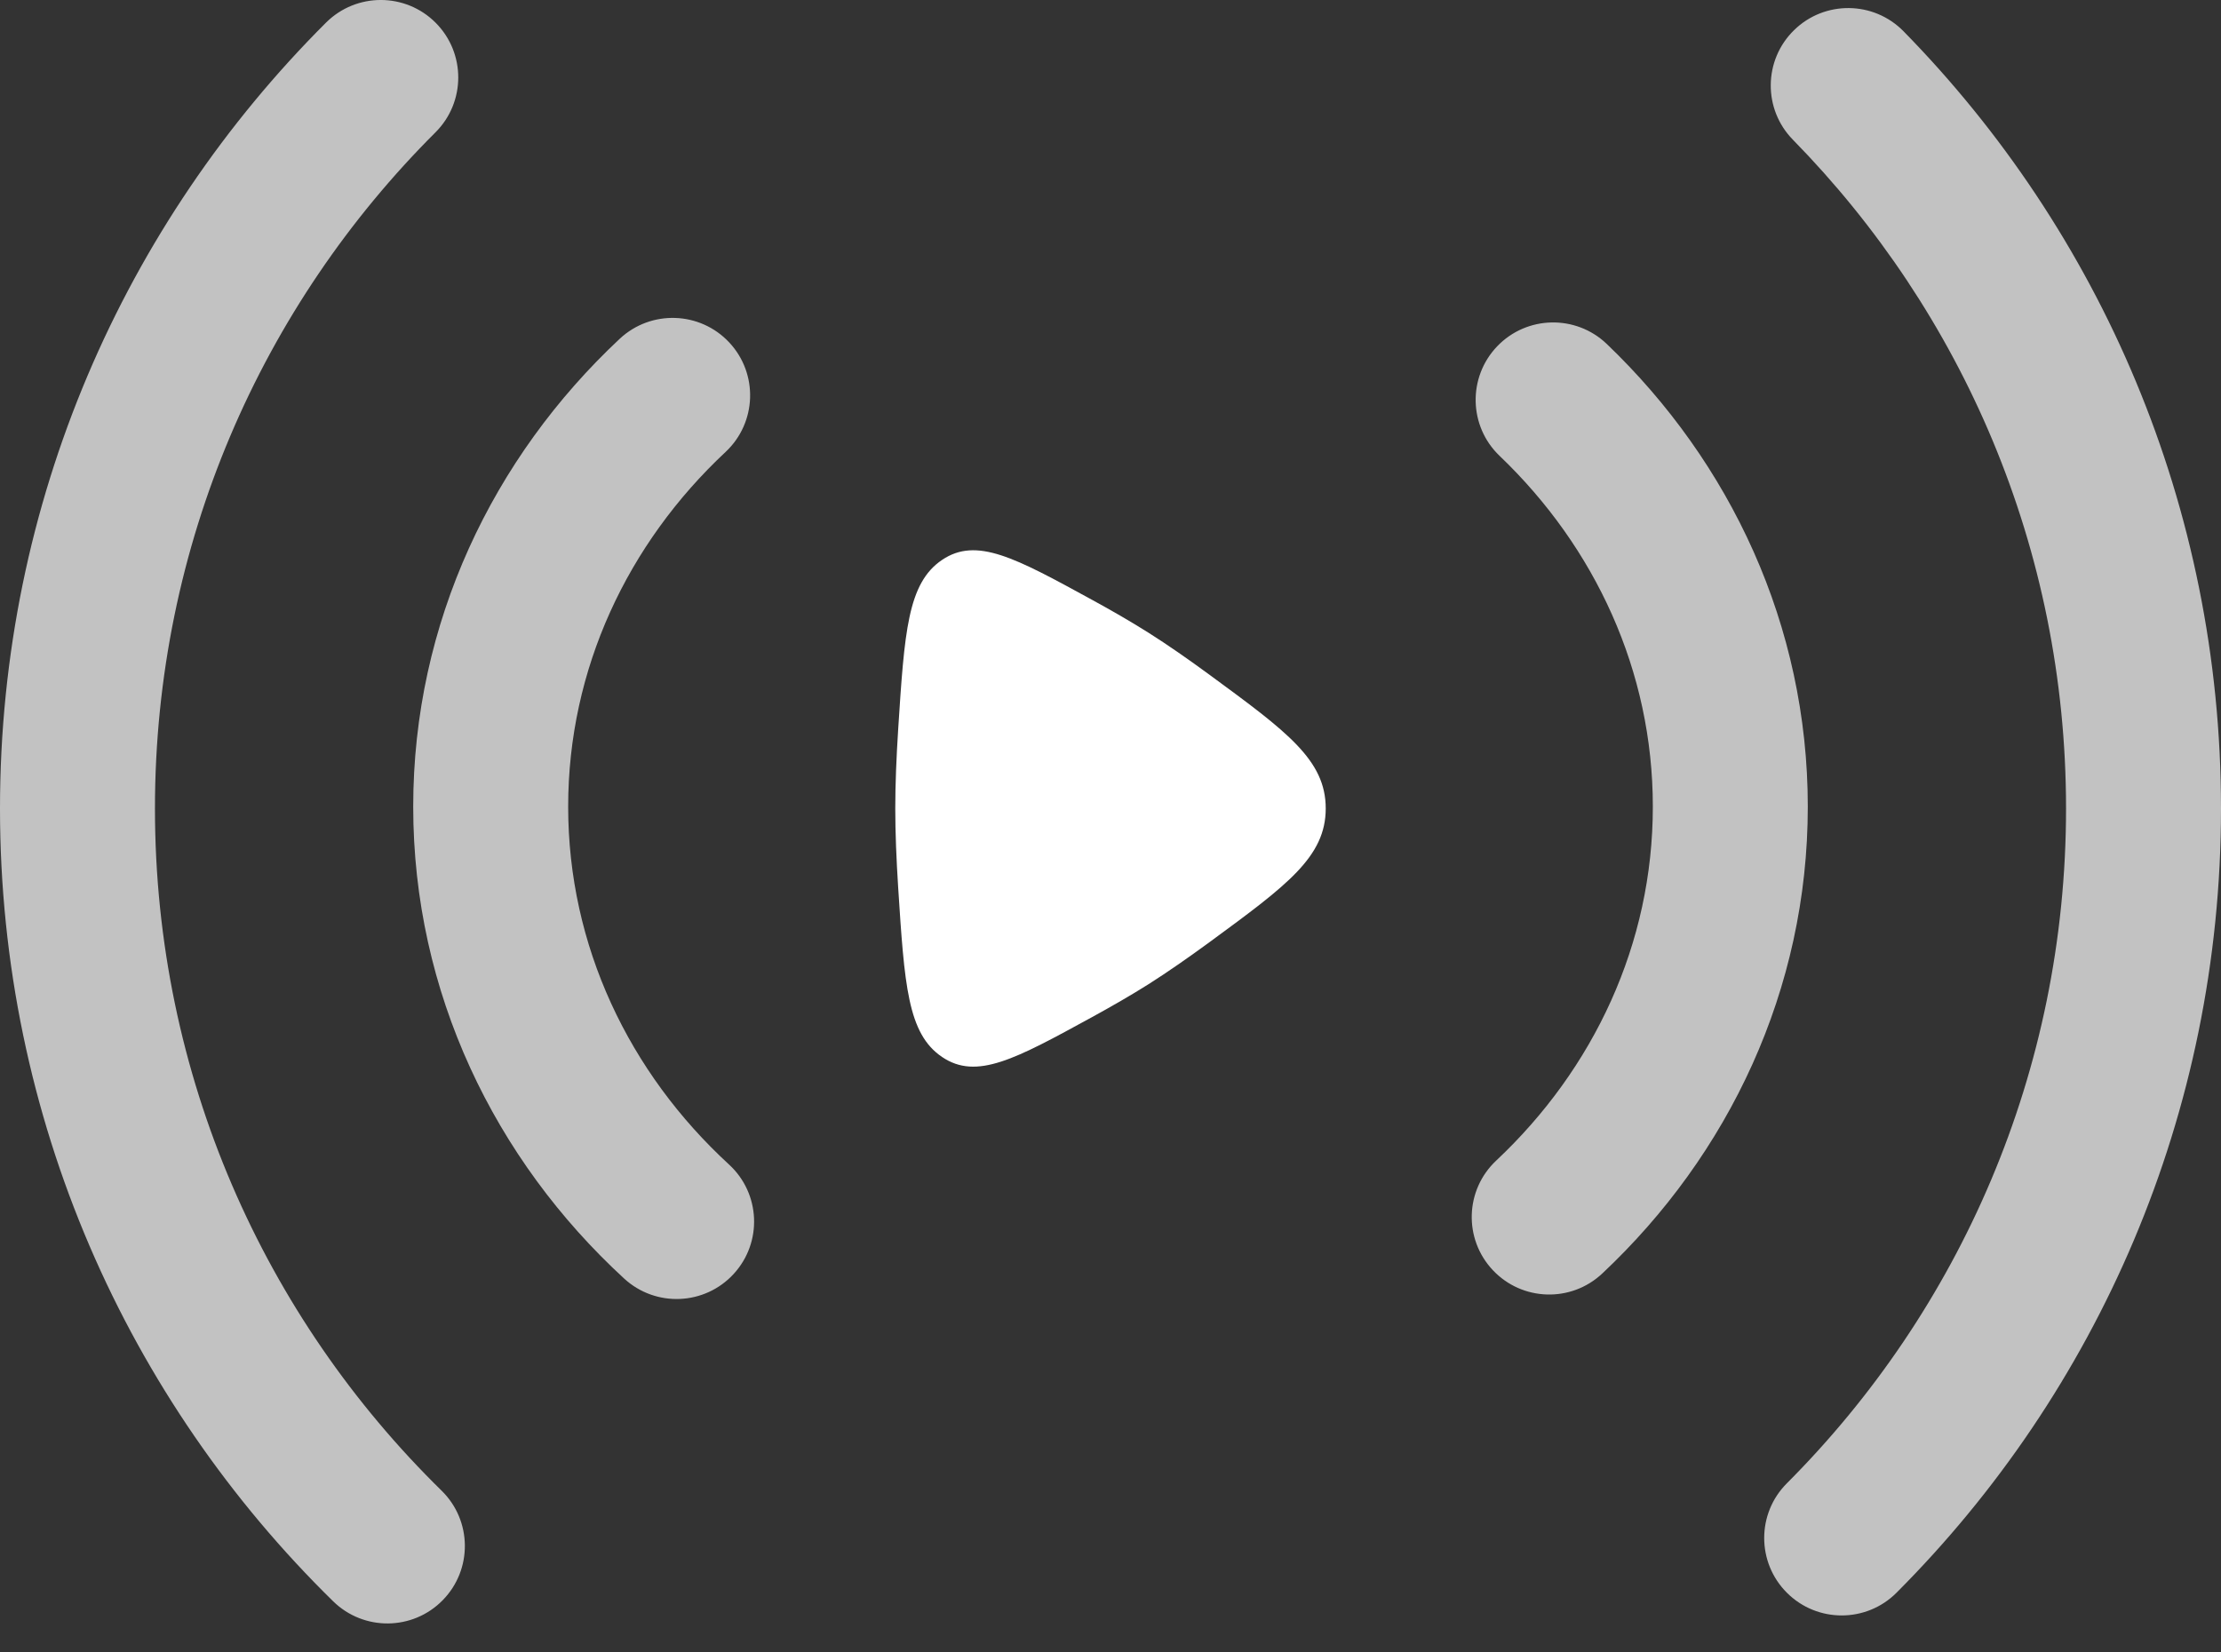
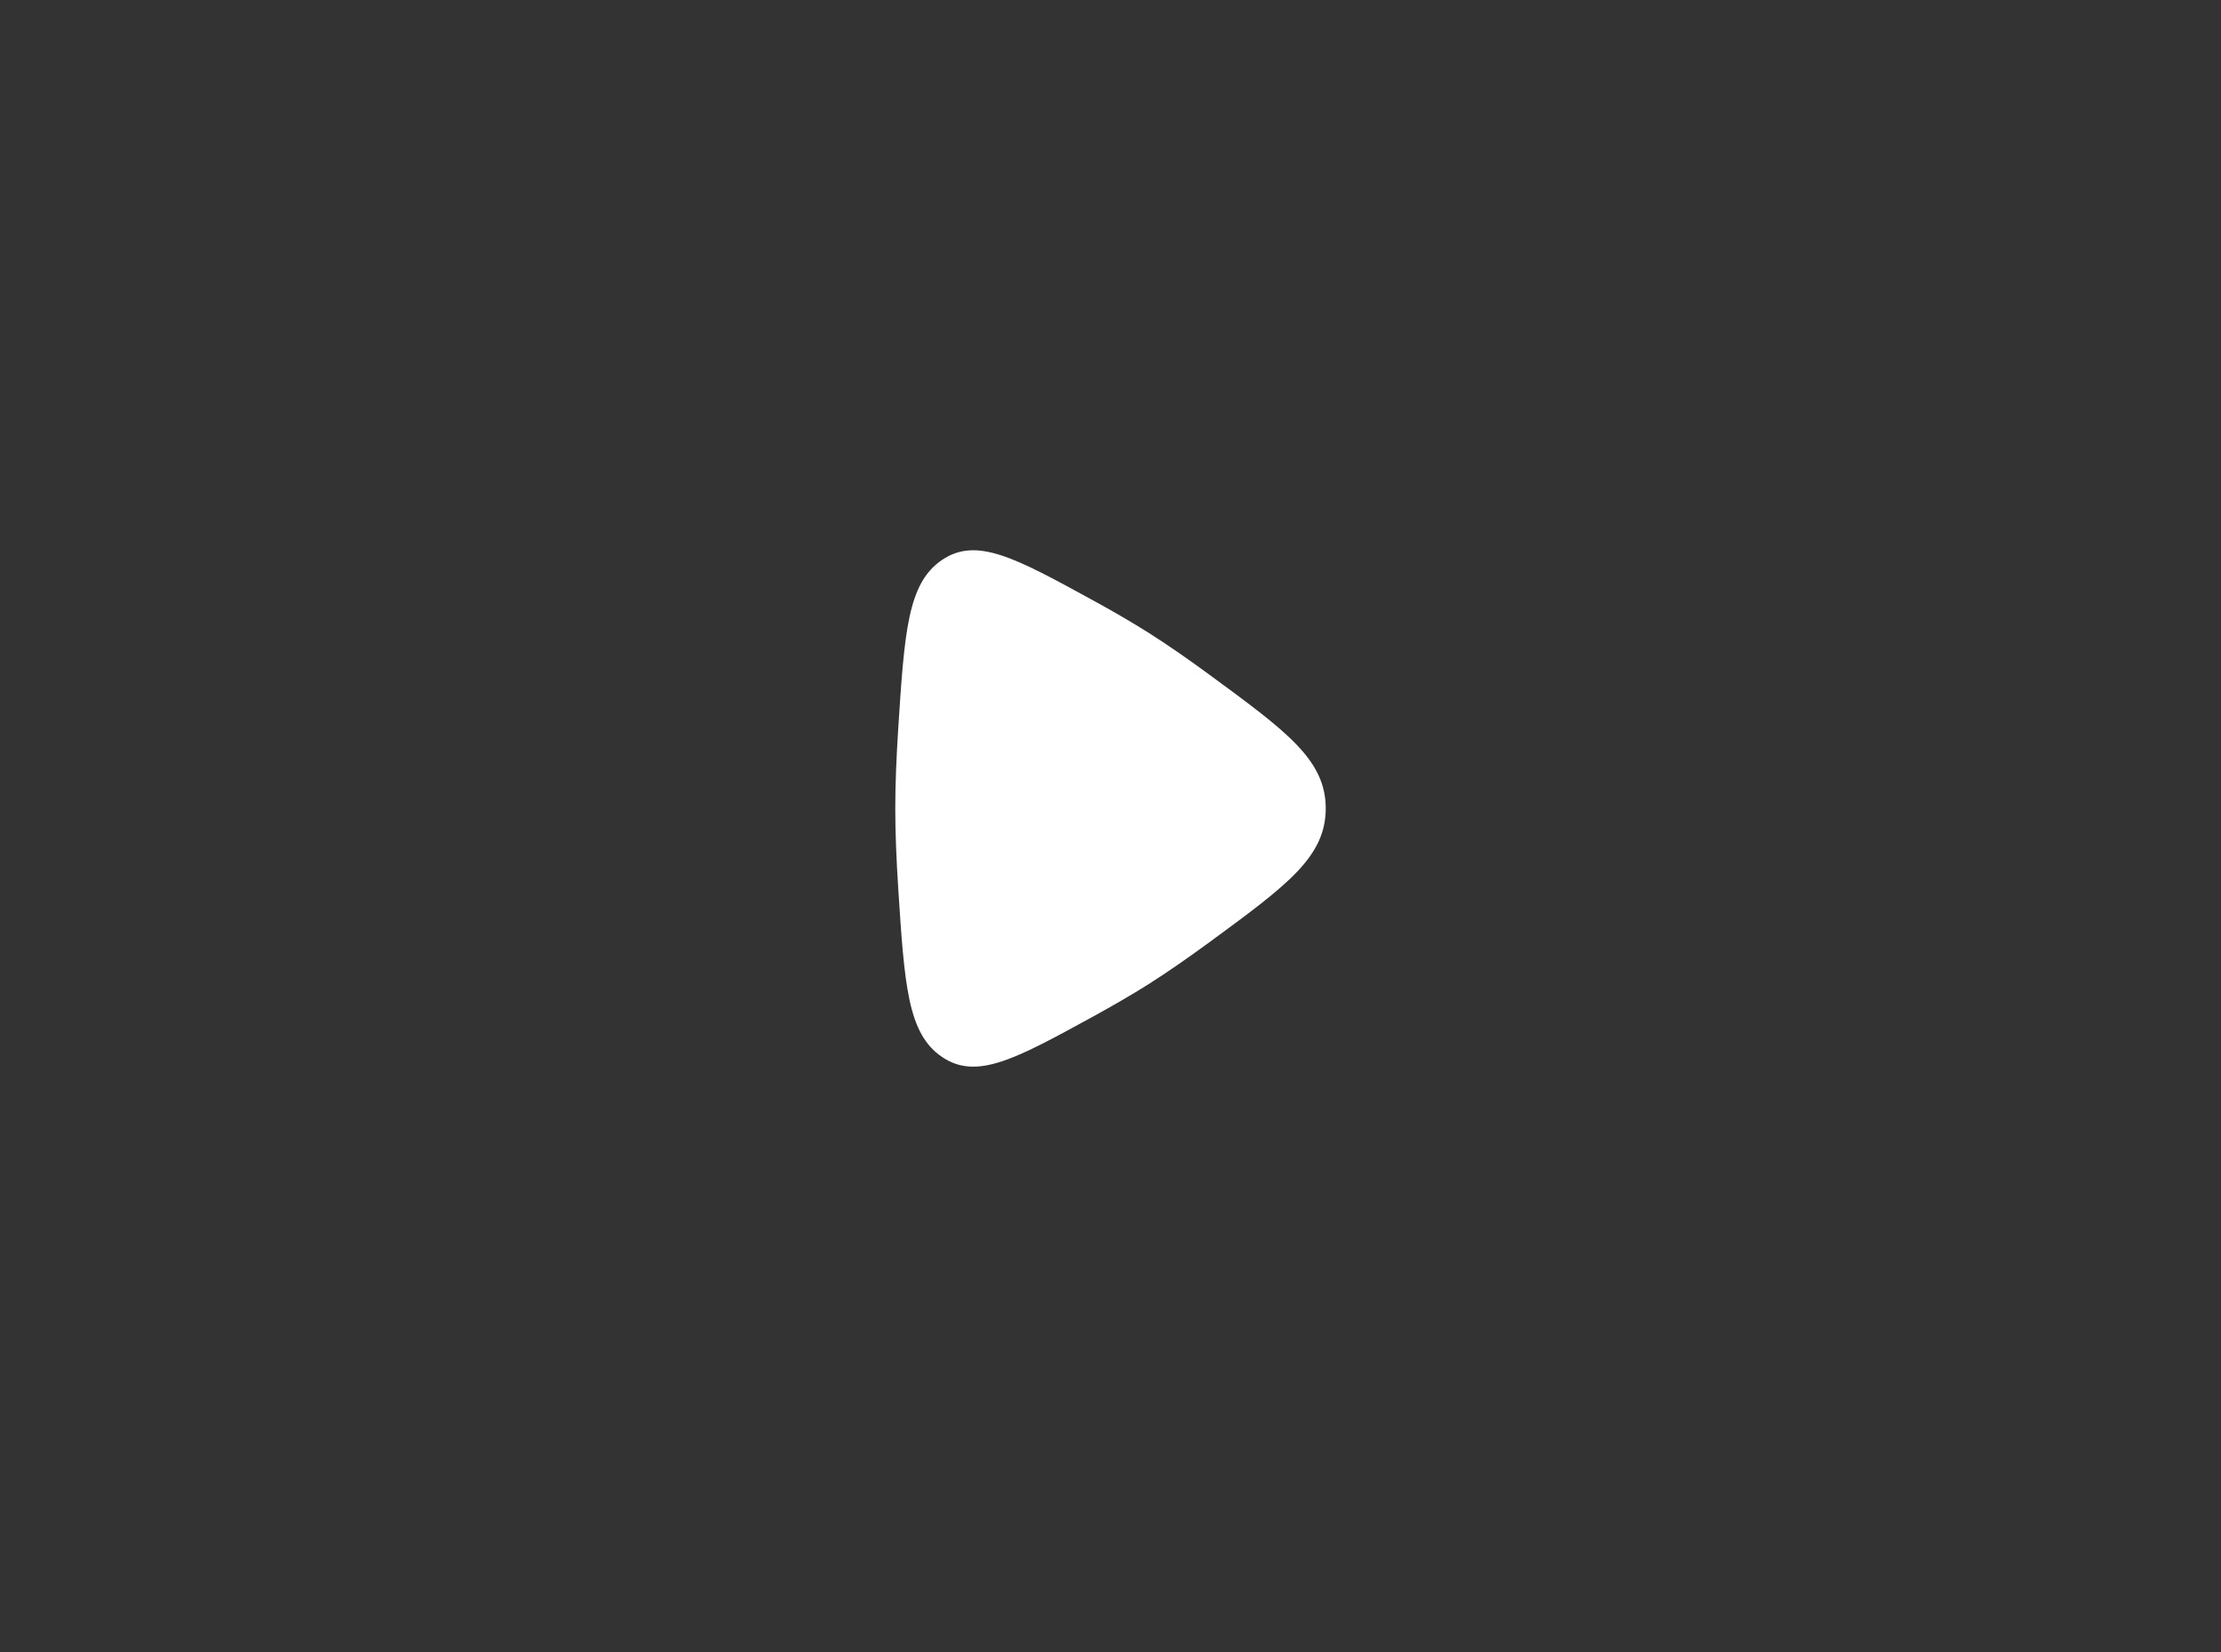
<svg xmlns="http://www.w3.org/2000/svg" width="43" height="32" viewBox="0 0 43 32" fill="none">
  <rect x="0" y="0" width="43" height="32" fill="#333333" stroke="none" />
  <g opacity="0.7">
-     <path fill-rule="evenodd" clip-rule="evenodd" d="M8.434 0.44C9.019 1.027 9.018 1.977 8.432 2.562C5.074 5.912 3 10.541 3 15.656C3 20.832 5.123 25.509 8.55 28.868C9.142 29.448 9.151 30.398 8.571 30.989C7.991 31.581 7.042 31.59 6.45 31.01C2.471 27.11 0 21.67 0 15.656C0 9.712 2.414 4.329 6.312 0.438C6.899 -0.147 7.849 -0.146 8.434 0.44ZM34.733 0.585C35.324 0.005 36.274 0.015 36.854 0.606C40.654 4.483 43 9.797 43 15.656C43 21.585 40.598 26.956 36.718 30.844C36.133 31.43 35.183 31.431 34.597 30.846C34.01 30.261 34.009 29.311 34.595 28.725C37.936 25.376 40 20.759 40 15.656C40 10.614 37.984 6.045 34.712 2.706C34.132 2.115 34.141 1.165 34.733 0.585ZM14.118 6.631C14.684 7.236 14.653 8.185 14.048 8.752C12.15 10.527 11 12.957 11 15.621C11 18.316 12.177 20.771 14.115 22.552C14.725 23.113 14.765 24.061 14.204 24.671C13.644 25.281 12.695 25.321 12.085 24.761C9.579 22.457 8 19.221 8 15.621C8 12.062 9.543 8.859 11.998 6.561C12.603 5.995 13.552 6.027 14.118 6.631ZM28.986 6.707C29.558 6.109 30.508 6.088 31.107 6.66C33.501 8.951 35 12.113 35 15.621C35 19.17 33.465 22.366 31.021 24.662C30.417 25.23 29.468 25.2 28.901 24.596C28.333 23.992 28.363 23.043 28.967 22.476C30.856 20.701 32 18.278 32 15.621C32 12.995 30.882 10.597 29.033 8.828C28.434 8.256 28.413 7.306 28.986 6.707Z" fill="white" />
-   </g>
+     </g>
  <path d="M23.427 13.075C24.92 14.171 25.667 14.719 25.667 15.656C25.667 16.594 24.92 17.142 23.427 18.238C23.015 18.54 22.606 18.825 22.231 19.063C21.901 19.271 21.528 19.486 21.141 19.698C19.652 20.513 18.907 20.921 18.239 20.469C17.571 20.018 17.511 19.073 17.389 17.184C17.355 16.65 17.333 16.126 17.333 15.656C17.333 15.187 17.355 14.663 17.389 14.129C17.511 12.239 17.571 11.294 18.239 10.843C18.907 10.392 19.652 10.8 21.141 11.615C21.528 11.826 21.901 12.042 22.231 12.25C22.606 12.487 23.015 12.772 23.427 13.075Z" fill="white" />
</svg>